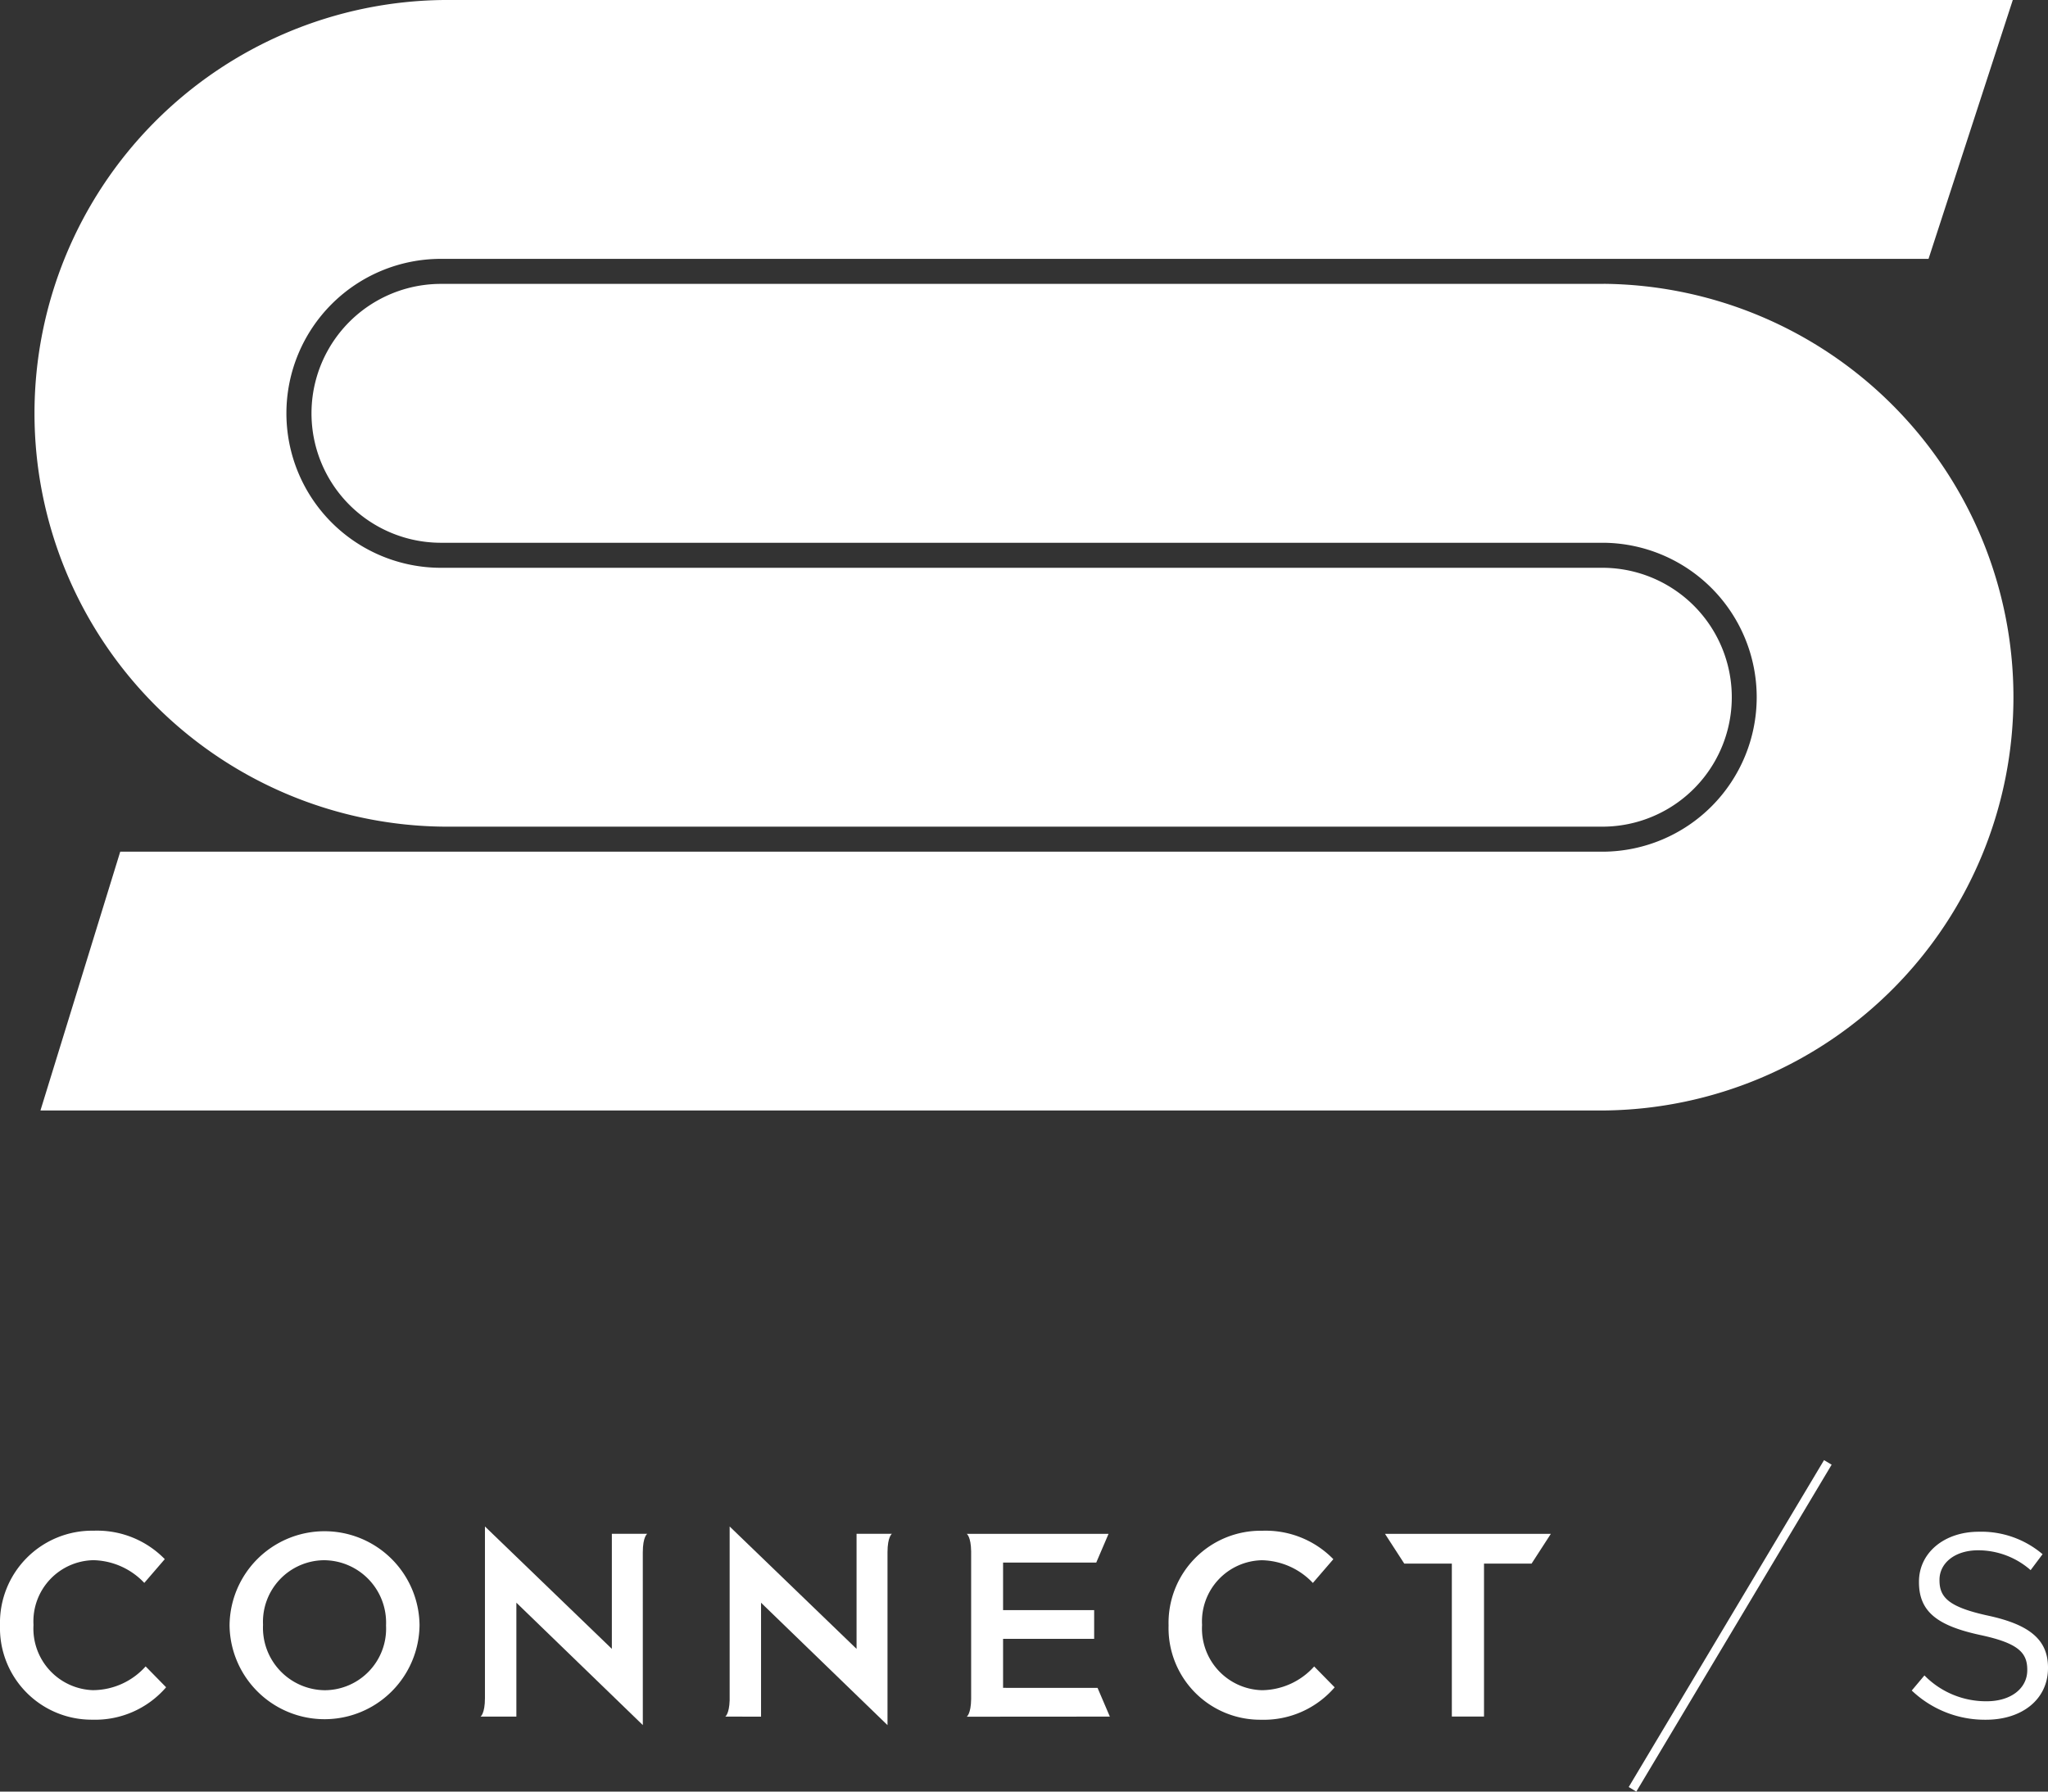
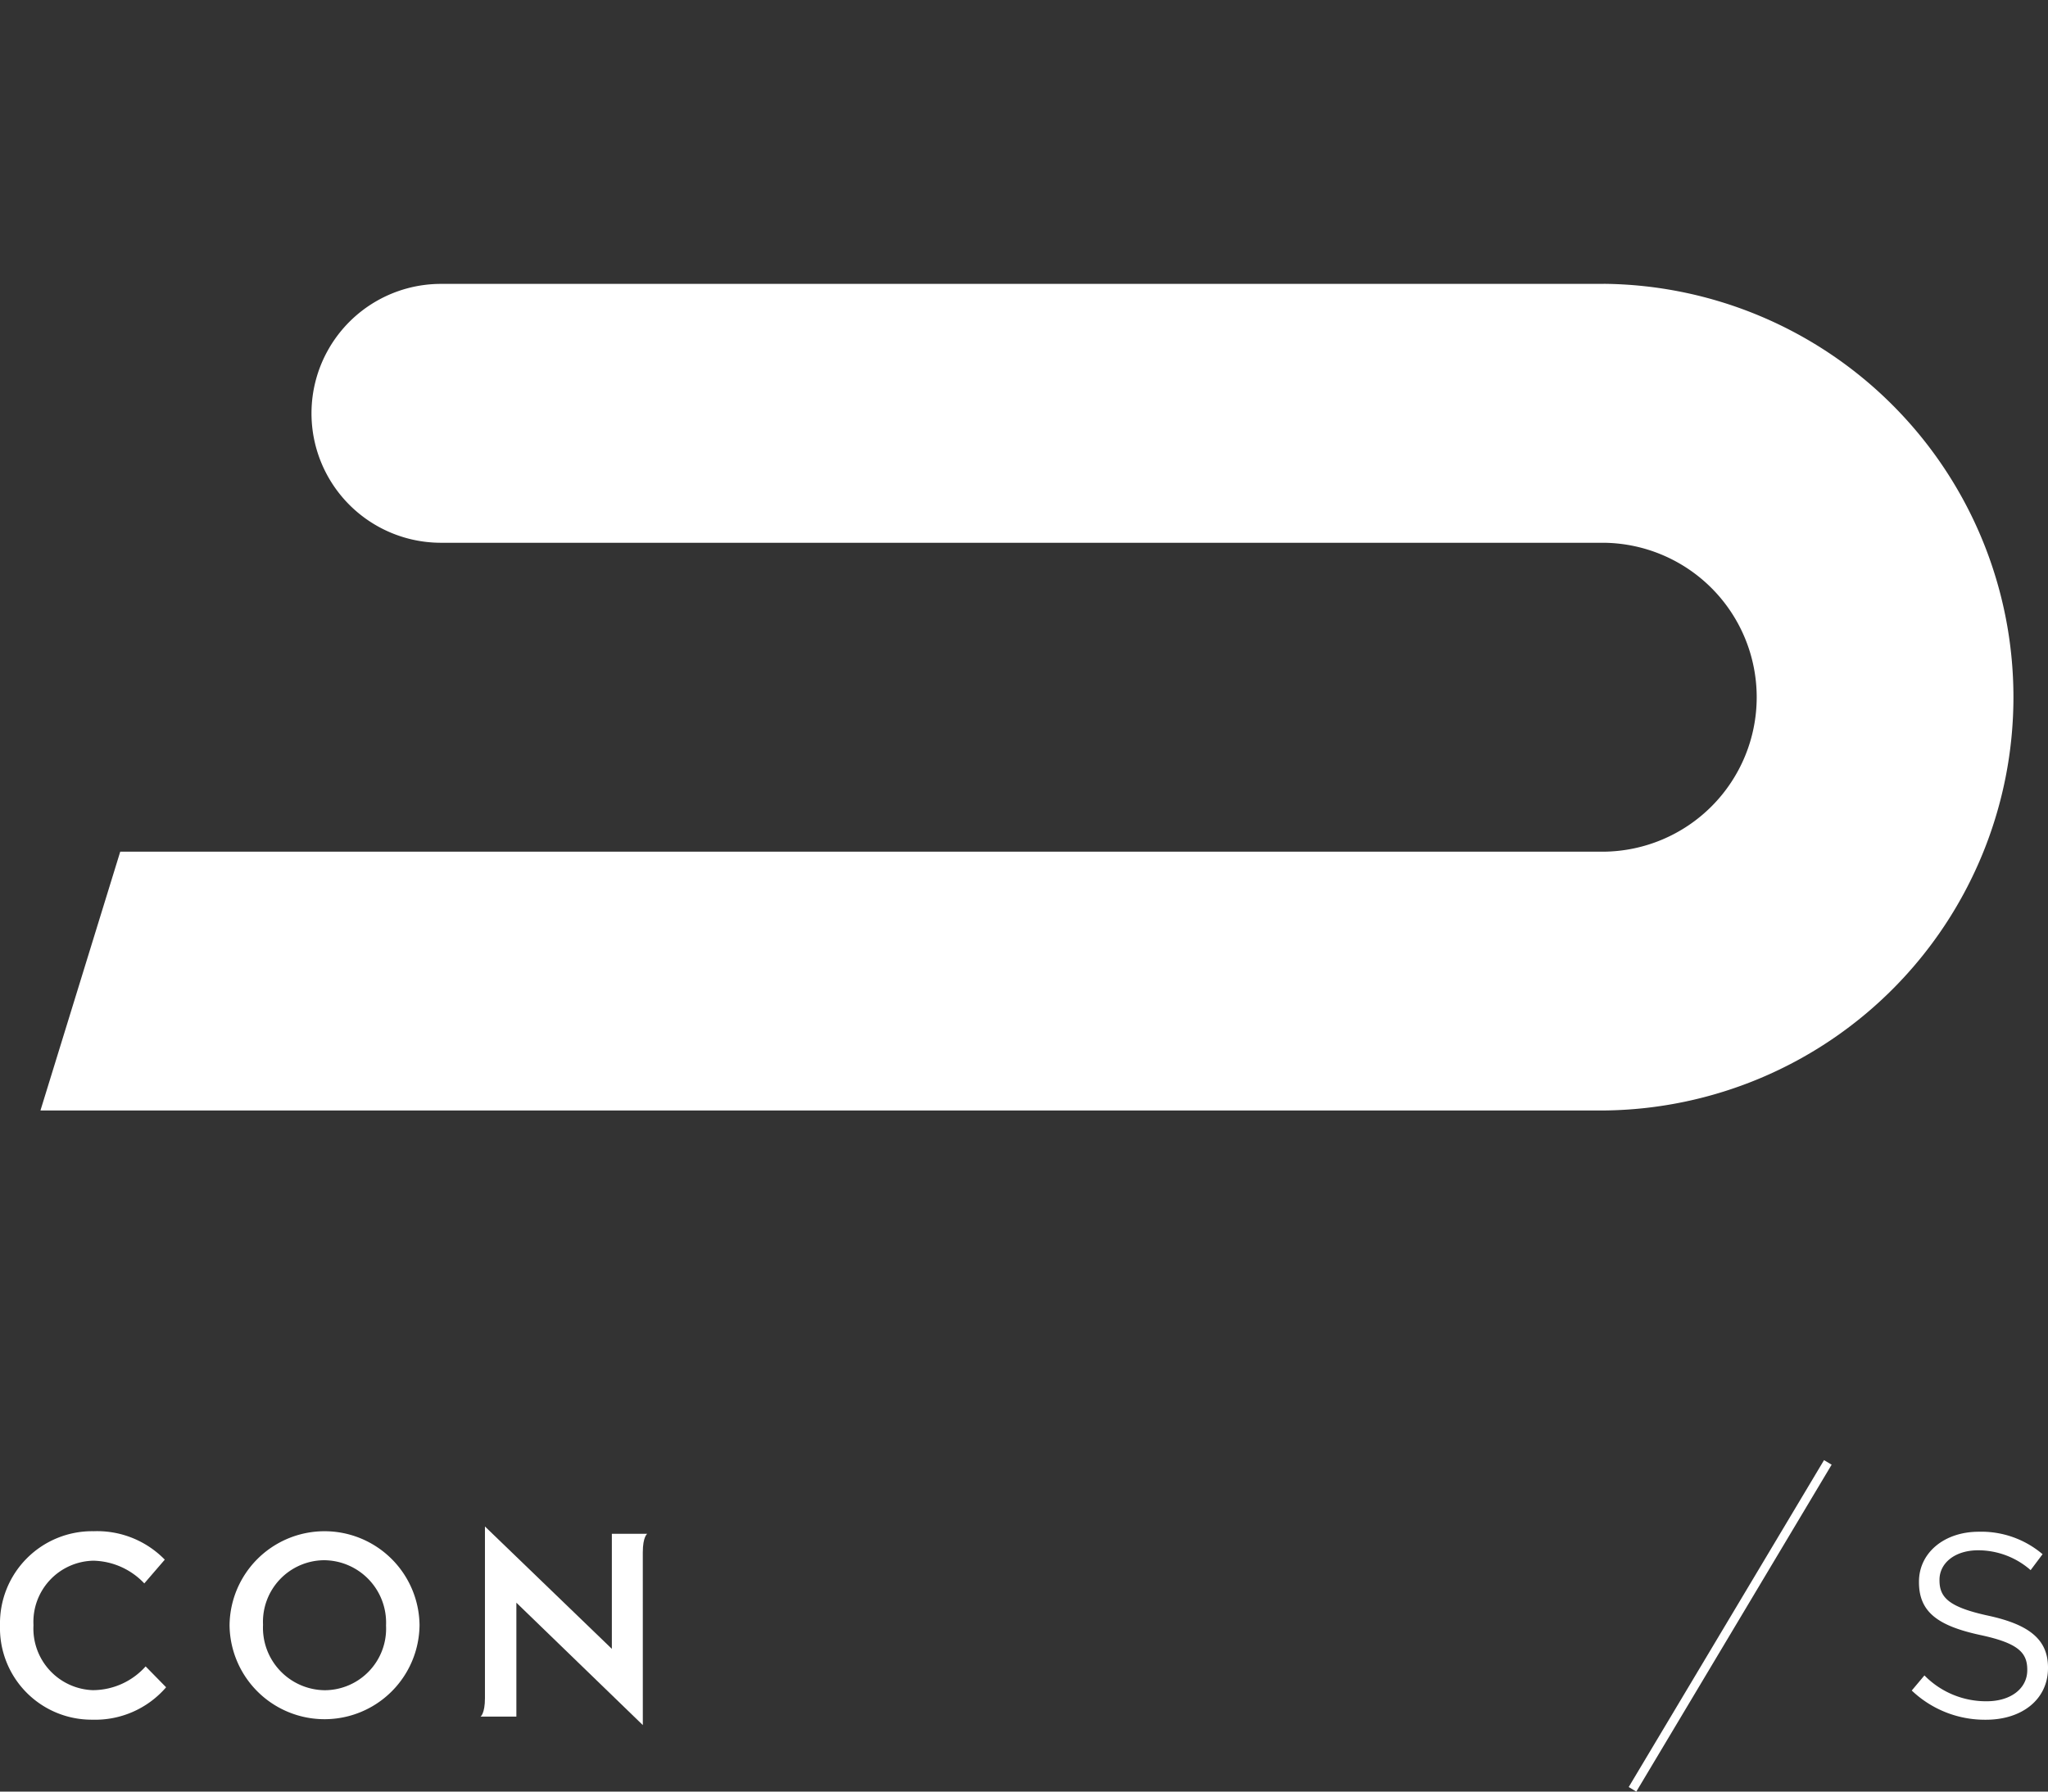
<svg xmlns="http://www.w3.org/2000/svg" id="main_logo_connect_store_wh" width="120" height="105" viewBox="0 0 120 105">
  <rect x="0" y="0" width="120" height="105" fill="#333333" stroke="none" />
  <defs>
    <clipPath id="clip-path">
      <rect id="長方形_51" data-name="長方形 51" width="120" height="105" fill="#fff" />
    </clipPath>
  </defs>
  <g id="グループ_352" data-name="グループ 352" clip-path="url(#clip-path)">
-     <path id="パス_119" data-name="パス 119" d="M5.475,134.738a3.613,3.613,0,0,1-3.513-3.81v-.03a3.586,3.586,0,0,1,3.513-3.779,4.225,4.225,0,0,1,2.98,1.331l1.2-1.392a5.534,5.534,0,0,0-4.167-1.667A5.4,5.4,0,0,0,0,130.929v.031a5.37,5.37,0,0,0,5.413,5.507,5.482,5.482,0,0,0,4.32-1.9l-1.2-1.223a4.161,4.161,0,0,1-3.057,1.392" transform="translate(0 -35.681)" fill="#fff" />
+     <path id="パス_119" data-name="パス 119" d="M5.475,134.738a3.613,3.613,0,0,1-3.513-3.81a3.586,3.586,0,0,1,3.513-3.779,4.225,4.225,0,0,1,2.98,1.331l1.2-1.392a5.534,5.534,0,0,0-4.167-1.667A5.4,5.4,0,0,0,0,130.929v.031a5.37,5.37,0,0,0,5.413,5.507,5.482,5.482,0,0,0,4.32-1.9l-1.2-1.223a4.161,4.161,0,0,1-3.057,1.392" transform="translate(0 -35.681)" fill="#fff" />
    <path id="パス_120" data-name="パス 120" d="M30.045,130.93v-.03a5.566,5.566,0,0,0-11.131.03v.031a5.566,5.566,0,0,0,11.131-.031m-9.17,0v-.03a3.609,3.609,0,0,1,3.589-3.779,3.659,3.659,0,0,1,3.619,3.809v.031a3.609,3.609,0,0,1-3.589,3.779,3.66,3.66,0,0,1-3.62-3.81" transform="translate(-5.463 -35.681)" fill="#fff" />
-     <path id="パス_121" data-name="パス 121" d="M81.78,134.673V131.8h5.337v-1.683H81.78V127.33h5.46l.72-1.683-8.308,0s.245.161.257,1.03v8.656c-.012.869-.257,1.031-.257,1.031l8.384-.006-.72-1.683Z" transform="translate(-23.006 -35.753)" fill="#fff" />
-     <path id="パス_122" data-name="パス 122" d="M106.011,134.57l-1.2-1.223a4.165,4.165,0,0,1-3.057,1.392,3.613,3.613,0,0,1-3.512-3.81V130.9a3.585,3.585,0,0,1,3.512-3.778,4.224,4.224,0,0,1,2.981,1.331l1.2-1.392a5.531,5.531,0,0,0-4.166-1.667,5.4,5.4,0,0,0-5.489,5.538v.031a5.37,5.37,0,0,0,5.413,5.507,5.479,5.479,0,0,0,4.319-1.9" transform="translate(-27.809 -35.681)" fill="#fff" />
-     <path id="パス_123" data-name="パス 123" d="M114.111,125.648l1.129,1.744h2.788v8.965h1.885v-8.965H122.7l1.129-1.744Z" transform="translate(-32.959 -35.754)" fill="#fff" />
    <path id="パス_124" data-name="パス 124" d="M49.1,126.563c0-.925.26-1.089.26-1.089H47.287v6.744l-7.436-7.173V135.1c0,.925-.259,1.089-.259,1.089h2.1v-6.677l7.409,7.173Z" transform="translate(-11.436 -35.583)" fill="#fff" />
-     <path id="パス_125" data-name="パス 125" d="M61.854,136.192v-6.677l7.409,7.173V126.545l0,.019c0-.925.259-1.089.259-1.089H67.45v6.744l-7.436-7.173v10.2c-.027.788-.254.941-.254.941Z" transform="translate(-17.261 -35.583)" fill="#fff" />
    <path id="パス_126" data-name="パス 126" d="M157.509,134.785l.745-.887a5.051,5.051,0,0,0,3.65,1.514c1.429,0,2.375-.764,2.375-1.82v-.031c0-1-.532-1.561-2.769-2.035-2.451-.535-3.576-1.331-3.576-3.091V128.4c0-1.683,1.476-2.923,3.5-2.923a5.537,5.537,0,0,1,3.742,1.316l-.7.934a4.662,4.662,0,0,0-3.072-1.163c-1.385,0-2.268.764-2.268,1.729v.03c0,1.01.548,1.576,2.892,2.081,2.372.52,3.466,1.393,3.466,3.031v.029c0,1.837-1.52,3.031-3.635,3.031a6.21,6.21,0,0,1-4.35-1.714" transform="translate(-45.494 -35.706)" fill="#fff" />
    <path id="パス_140" data-name="パス 140" d="M0,0,22.322-.059v.52L0,.52Z" transform="matrix(0.515, -0.857, 0.857, 0.515, 95.432, 104.733)" fill="#fff" />
-     <path id="パス_127" data-name="パス 127" d="M118.728,0H26.817a24.225,24.225,0,0,0,0,48.448H94.764a7.586,7.586,0,0,0,0-15.171H26.626a9.053,9.053,0,0,1,0-18.106h87.165Z" transform="translate(-0.791 0)" fill="#fff" />
    <path id="パス_128" data-name="パス 128" d="M94.936,23.256H26.8a7.586,7.586,0,0,0,0,15.172H94.936a9.053,9.053,0,0,1,0,18.105H8.007L3.332,71.7h91.6a24.225,24.225,0,0,0,0-48.448" transform="translate(-0.962 -6.618)" fill="#fff" />
  </g>
</svg>